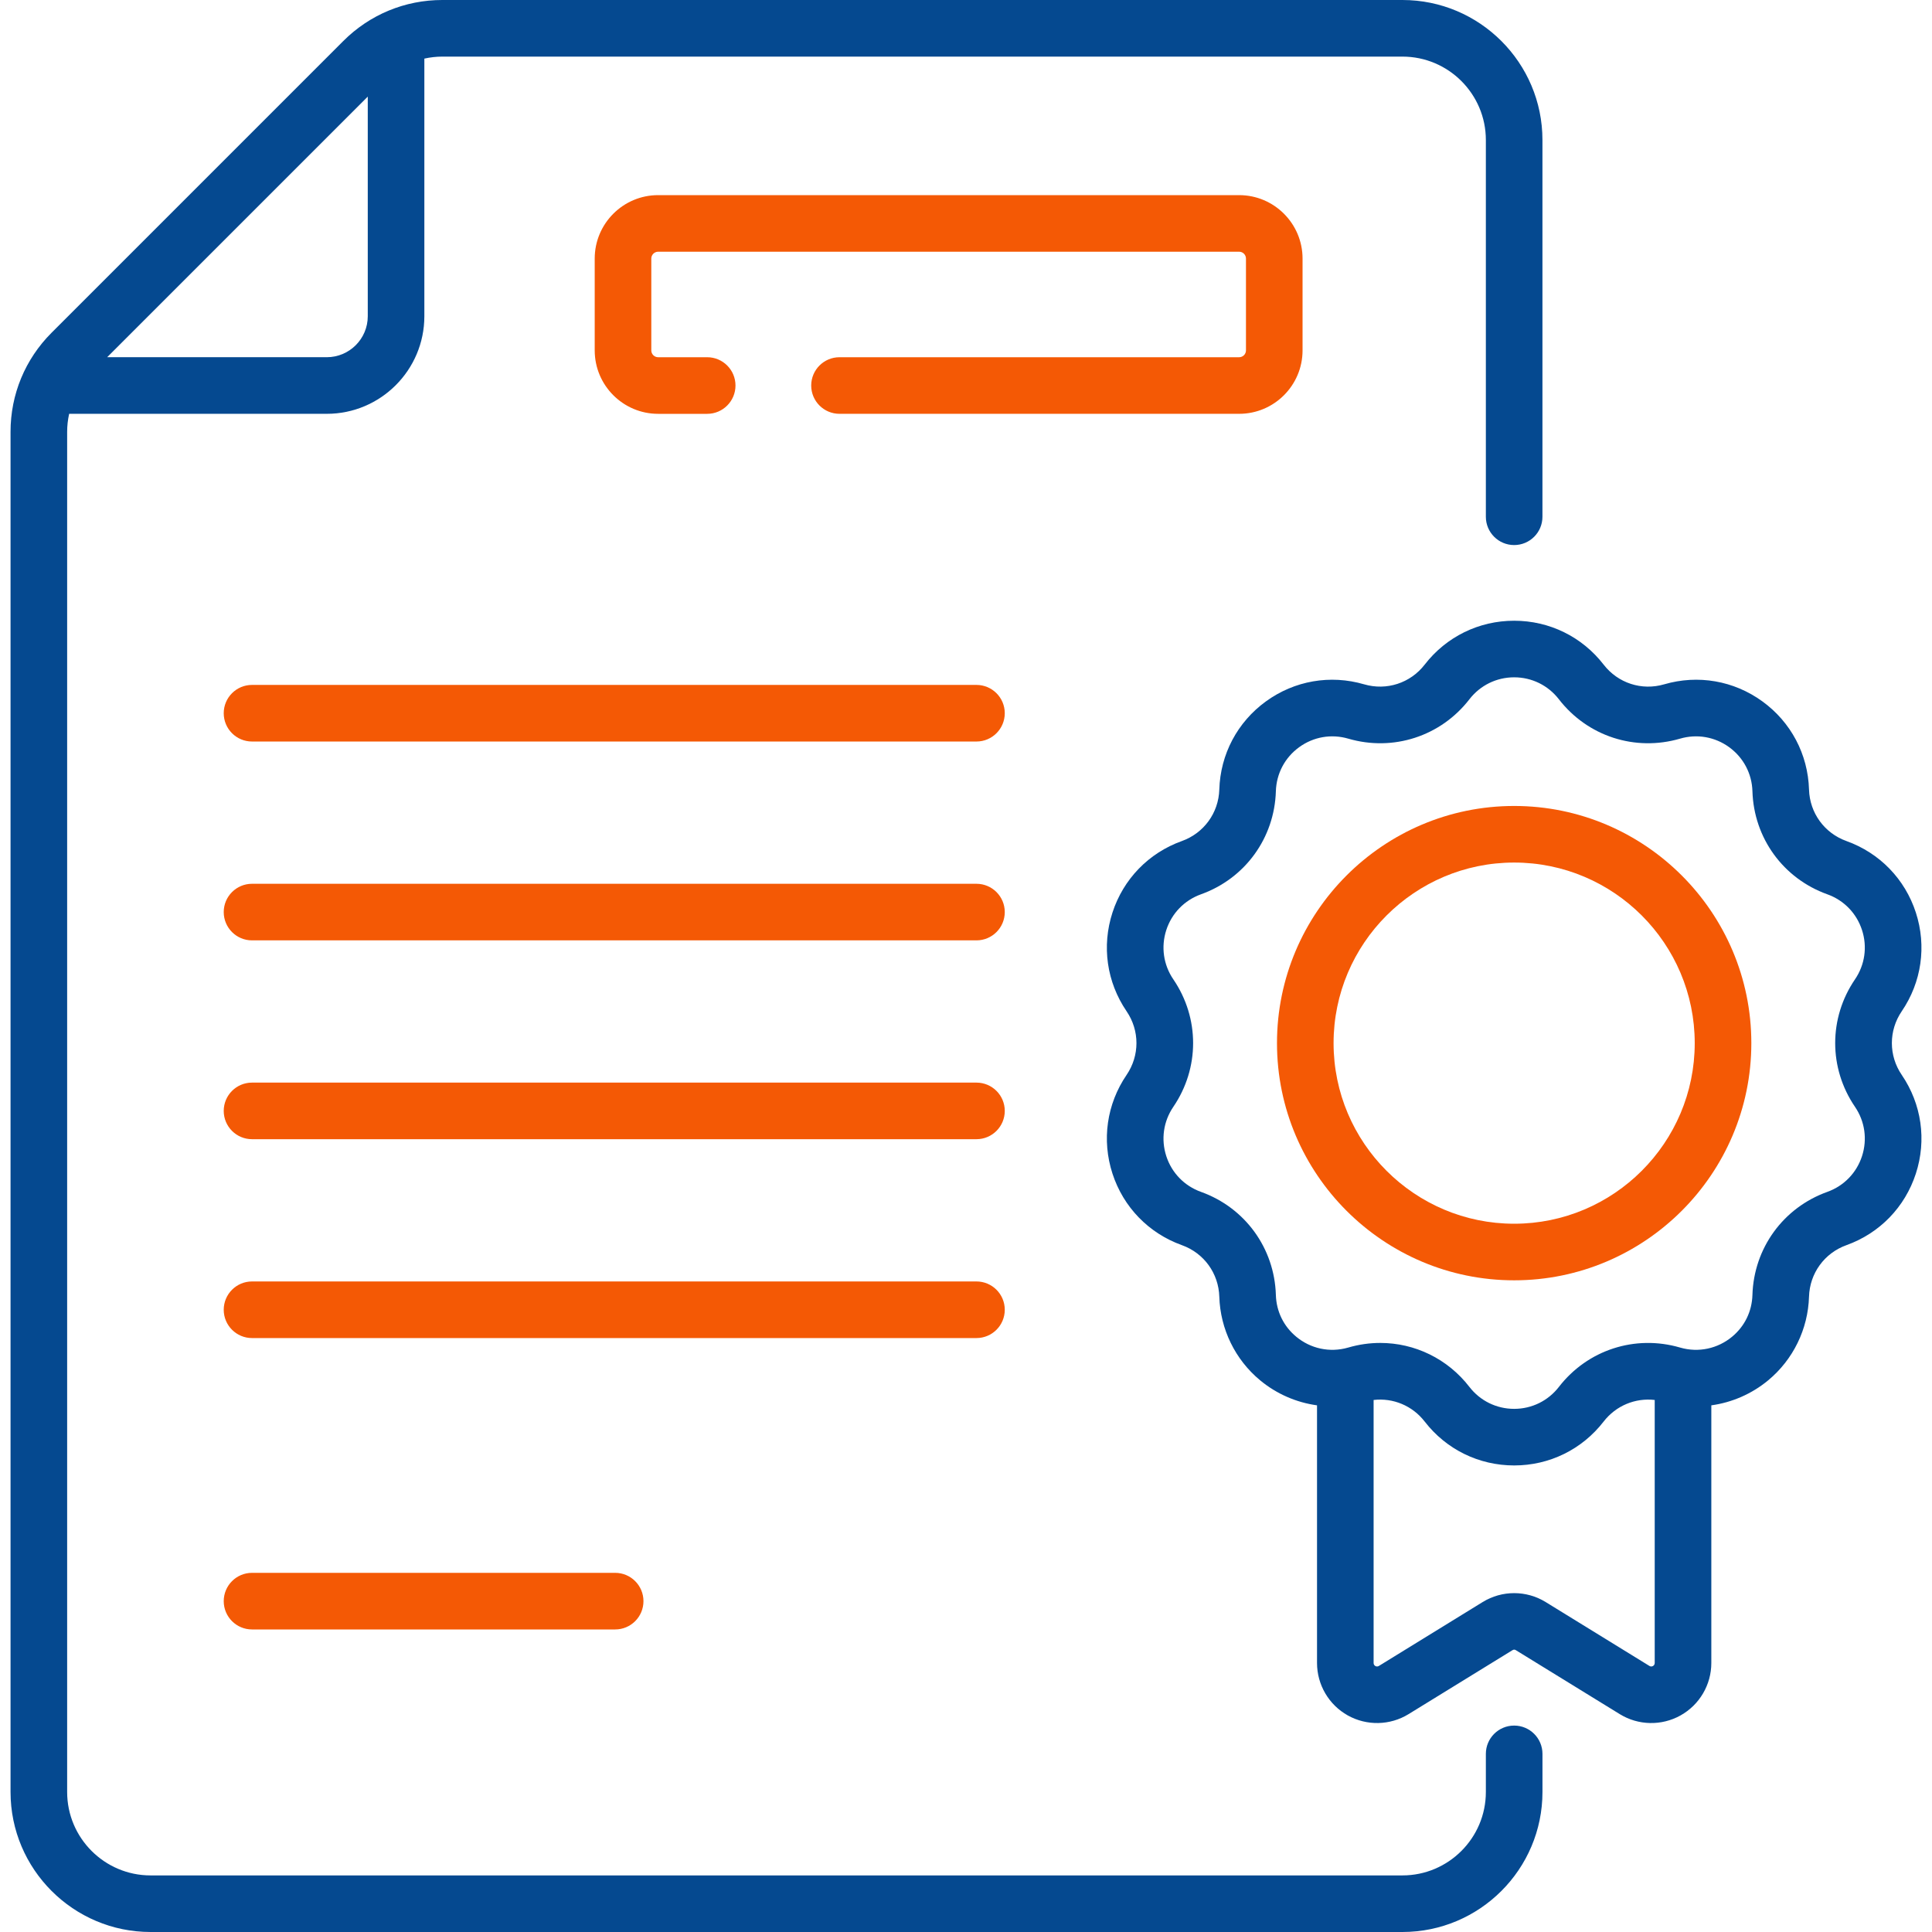
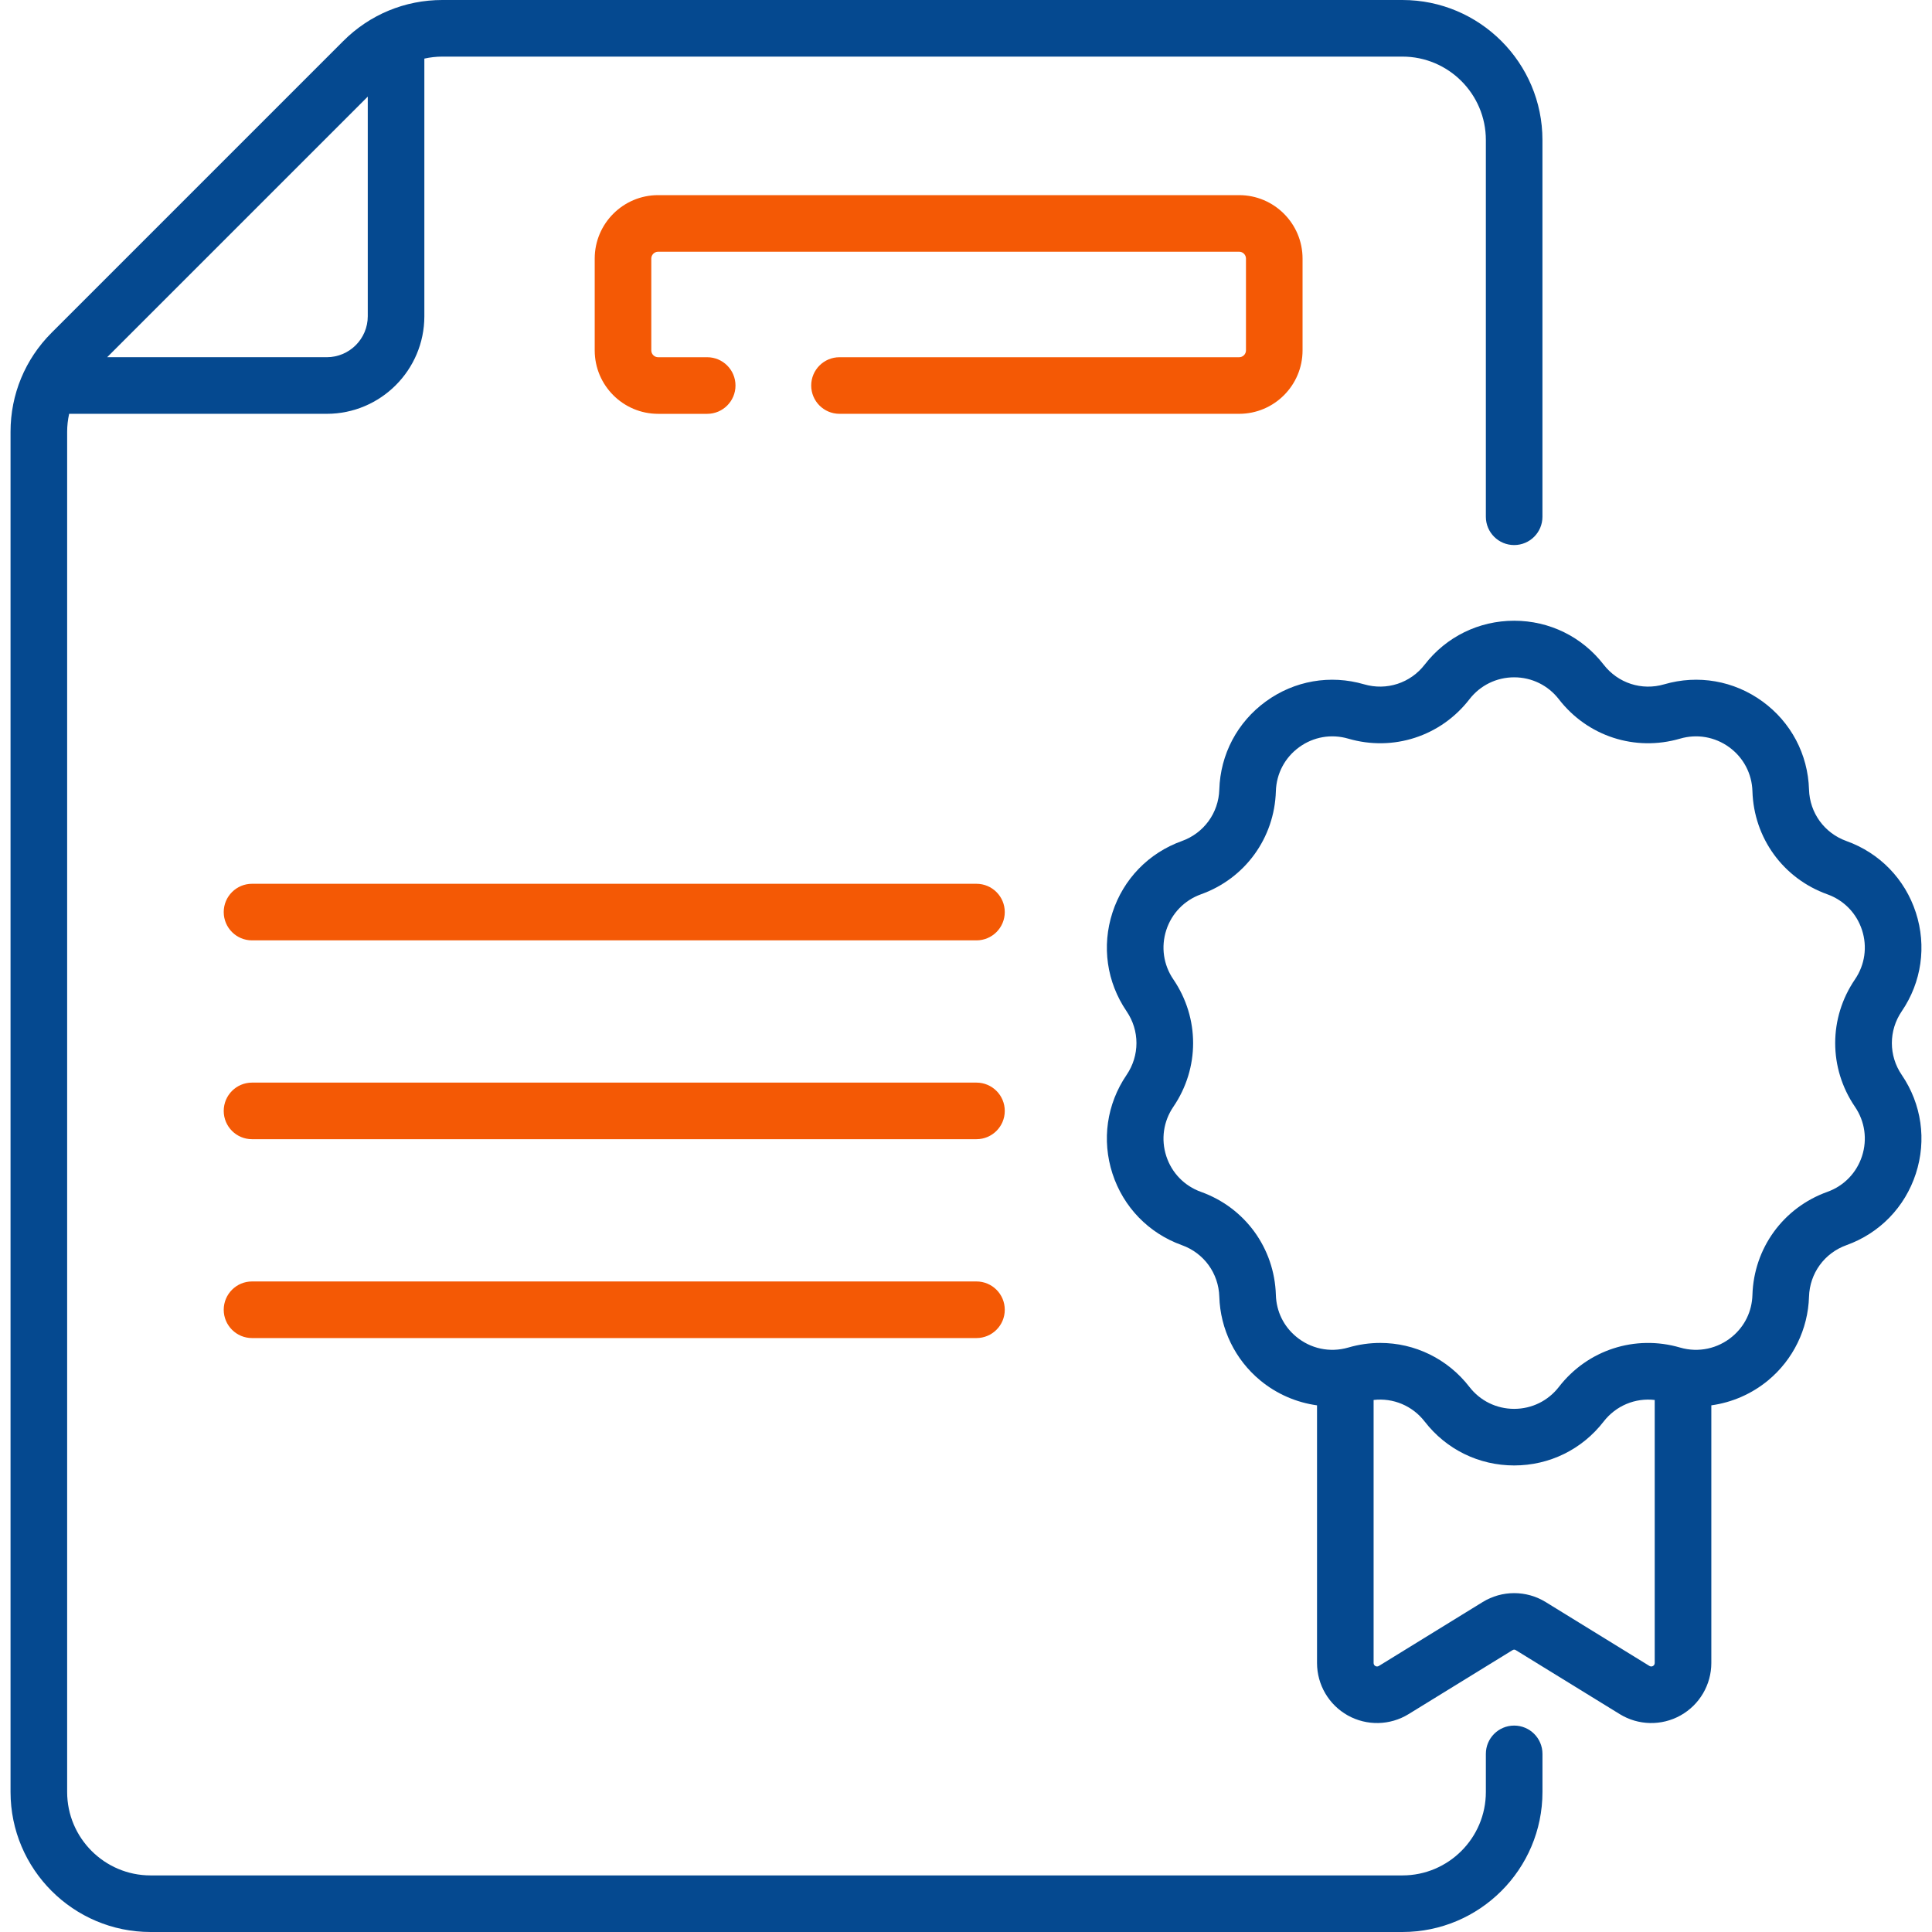
<svg xmlns="http://www.w3.org/2000/svg" width="90" height="90" viewBox="0 0 90 90" fill="none">
-   <path d="M45.487 31.906H11.74C11.012 31.906 10.422 32.496 10.422 33.224C10.422 33.953 11.012 34.543 11.74 34.543H45.487C46.215 34.543 46.806 33.952 46.806 33.224C46.806 32.496 46.215 31.906 45.487 31.906Z" fill="#F45905" />
  <path d="M45.487 41.17H11.74C11.012 41.17 10.422 41.76 10.422 42.488C10.422 43.216 11.012 43.806 11.74 43.806H45.487C46.215 43.806 46.806 43.216 46.806 42.488C46.806 41.76 46.215 41.17 45.487 41.17Z" fill="#F45905" />
  <path d="M45.487 50.432H11.74C11.012 50.432 10.422 51.022 10.422 51.75C10.422 52.478 11.012 53.068 11.74 53.068H45.487C46.215 53.068 46.806 52.478 46.806 51.75C46.806 51.022 46.215 50.432 45.487 50.432Z" fill="#F45905" />
  <path d="M46.806 61.014C46.806 60.285 46.215 59.695 45.487 59.695H11.74C11.012 59.695 10.422 60.286 10.422 61.014C10.422 61.741 11.012 62.332 11.74 62.332H45.487C46.215 62.332 46.806 61.742 46.806 61.014Z" fill="#F45905" />
-   <path d="M11.74 73.269C11.012 73.269 10.422 73.86 10.422 74.588C10.422 75.316 11.012 75.906 11.74 75.906H28.657C29.385 75.906 29.975 75.316 29.975 74.588C29.975 73.86 29.385 73.269 28.657 73.269H11.74Z" fill="#F45905" />
  <path d="M60.678 16.323V12.045C60.678 10.416 59.353 9.09 57.723 9.09H30.659C29.029 9.09 27.704 10.416 27.704 12.045V16.323C27.704 17.952 29.029 19.278 30.659 19.278H32.944C33.672 19.278 34.262 18.687 34.262 17.959C34.262 17.231 33.672 16.641 32.944 16.641H30.659C30.483 16.641 30.34 16.498 30.34 16.323V12.045C30.34 11.87 30.483 11.726 30.659 11.726H57.723C57.899 11.726 58.042 11.869 58.042 12.045V16.323C58.042 16.498 57.899 16.641 57.723 16.641H39.107C38.379 16.641 37.789 17.231 37.789 17.959C37.789 18.687 38.379 19.277 39.107 19.277H57.723C59.353 19.278 60.678 17.952 60.678 16.323Z" fill="#F45905" />
  <path d="M70.535 80.384C69.807 80.384 69.217 80.974 69.217 81.702V83.478C69.217 85.62 67.474 87.364 65.331 87.364H7.014C4.871 87.364 3.128 85.62 3.128 83.478V20.114C3.128 19.829 3.161 19.549 3.221 19.277H15.223C17.729 19.277 19.768 17.238 19.768 14.732V2.73C20.04 2.67 20.32 2.637 20.605 2.637H65.331C67.474 2.637 69.217 4.38 69.217 6.523V24.073C69.217 24.801 69.807 25.391 70.535 25.391C71.263 25.391 71.853 24.801 71.853 24.073V6.522C71.854 2.926 68.928 0 65.331 0H20.605C18.863 0 17.225 0.679 15.993 1.91L2.401 15.502C1.17 16.734 0.491 18.372 0.491 20.114V83.478C0.491 87.074 3.417 90 7.014 90H65.331C68.928 90 71.854 87.074 71.854 83.478V81.702C71.854 80.974 71.263 80.384 70.535 80.384ZM17.132 4.501V14.732C17.132 15.784 16.276 16.64 15.223 16.64H4.992L17.132 4.501Z" fill="#054990" />
  <path d="M88.591 47.108C89.516 45.75 89.755 44.074 89.248 42.511C88.74 40.948 87.561 39.734 86.014 39.179C84.988 38.811 84.303 37.869 84.271 36.779C84.221 35.136 83.43 33.64 82.1 32.674C80.77 31.708 79.103 31.418 77.525 31.878C76.478 32.184 75.371 31.824 74.704 30.961C73.698 29.662 72.179 28.916 70.535 28.916C68.892 28.916 67.372 29.662 66.367 30.961C65.699 31.824 64.592 32.183 63.545 31.878C61.968 31.418 60.3 31.708 58.971 32.674C57.641 33.64 56.85 35.136 56.8 36.779C56.767 37.868 56.083 38.81 55.056 39.179C53.51 39.733 52.331 40.948 51.823 42.511C51.316 44.074 51.555 45.75 52.48 47.108C53.094 48.009 53.094 49.173 52.48 50.075C51.555 51.433 51.316 53.108 51.823 54.671C52.331 56.234 53.51 57.449 55.056 58.004C56.083 58.372 56.767 59.314 56.8 60.404C56.846 61.915 57.538 63.335 58.7 64.299C59.467 64.935 60.388 65.333 61.352 65.466V77.468C61.352 78.481 61.901 79.417 62.785 79.911C63.668 80.404 64.753 80.382 65.616 79.851L70.451 76.875C70.53 76.826 70.577 76.848 70.62 76.875L75.455 79.851C76.317 80.382 77.403 80.405 78.286 79.911C79.171 79.417 79.72 78.481 79.72 77.468V65.466C80.683 65.333 81.604 64.935 82.371 64.299C83.533 63.335 84.225 61.915 84.271 60.404C84.304 59.314 84.989 58.372 86.015 58.004C87.562 57.449 88.74 56.234 89.248 54.671C89.756 53.108 89.516 51.432 88.591 50.074C87.977 49.174 87.977 48.009 88.591 47.108ZM76.837 77.606L72.002 74.629C71.103 74.076 69.968 74.076 69.069 74.629L64.234 77.606C64.124 77.673 63.988 77.596 63.988 77.468V65.216C64.894 65.111 65.793 65.48 66.367 66.221C67.373 67.521 68.892 68.266 70.536 68.266C72.179 68.266 73.698 67.521 74.704 66.221C75.278 65.48 76.177 65.111 77.083 65.216V77.468C77.083 77.596 76.945 77.673 76.837 77.606ZM86.412 51.559C86.874 52.238 86.994 53.075 86.74 53.857C86.486 54.638 85.897 55.245 85.124 55.522C83.07 56.259 81.701 58.144 81.635 60.324C81.612 61.091 81.275 61.782 80.687 62.27C80.025 62.819 79.129 63.026 78.264 62.774C76.17 62.163 73.954 62.883 72.619 64.608C72.116 65.257 71.357 65.63 70.535 65.63C69.714 65.63 68.954 65.258 68.451 64.608C67.432 63.29 65.899 62.559 64.299 62.559C63.804 62.559 63.302 62.629 62.807 62.774C61.933 63.028 61.04 62.815 60.384 62.27C59.795 61.782 59.458 61.091 59.435 60.324C59.369 58.144 58 56.259 55.946 55.522C55.173 55.245 54.584 54.638 54.33 53.857C54.077 53.075 54.196 52.238 54.659 51.559C55.887 49.756 55.887 47.426 54.659 45.623C54.196 44.945 54.077 44.107 54.33 43.326C54.584 42.545 55.173 41.938 55.946 41.66C58 40.924 59.369 39.039 59.435 36.858C59.46 36.037 59.855 35.289 60.52 34.807C61.184 34.324 62.017 34.179 62.806 34.409C64.9 35.02 67.117 34.3 68.451 32.575C68.954 31.925 69.714 31.552 70.535 31.552C71.357 31.552 72.116 31.925 72.619 32.575C73.954 34.3 76.169 35.02 78.264 34.409C79.052 34.179 79.886 34.324 80.55 34.806C81.215 35.289 81.611 36.037 81.635 36.858C81.701 39.039 83.07 40.924 85.124 41.66C85.897 41.937 86.486 42.544 86.74 43.326C86.994 44.107 86.874 44.944 86.412 45.623C85.183 47.426 85.183 49.756 86.412 51.559Z" fill="#054990" />
-   <path d="M70.535 37.545C64.443 37.545 59.487 42.501 59.487 48.593C59.487 54.686 64.443 59.642 70.535 59.642C76.627 59.642 81.584 54.686 81.584 48.593C81.584 42.501 76.627 37.545 70.535 37.545ZM70.535 57.006C65.897 57.006 62.123 53.232 62.123 48.594C62.123 43.955 65.897 40.181 70.535 40.181C75.174 40.181 78.947 43.955 78.947 48.594C78.947 53.232 75.174 57.006 70.535 57.006Z" fill="#F45905" />
</svg>